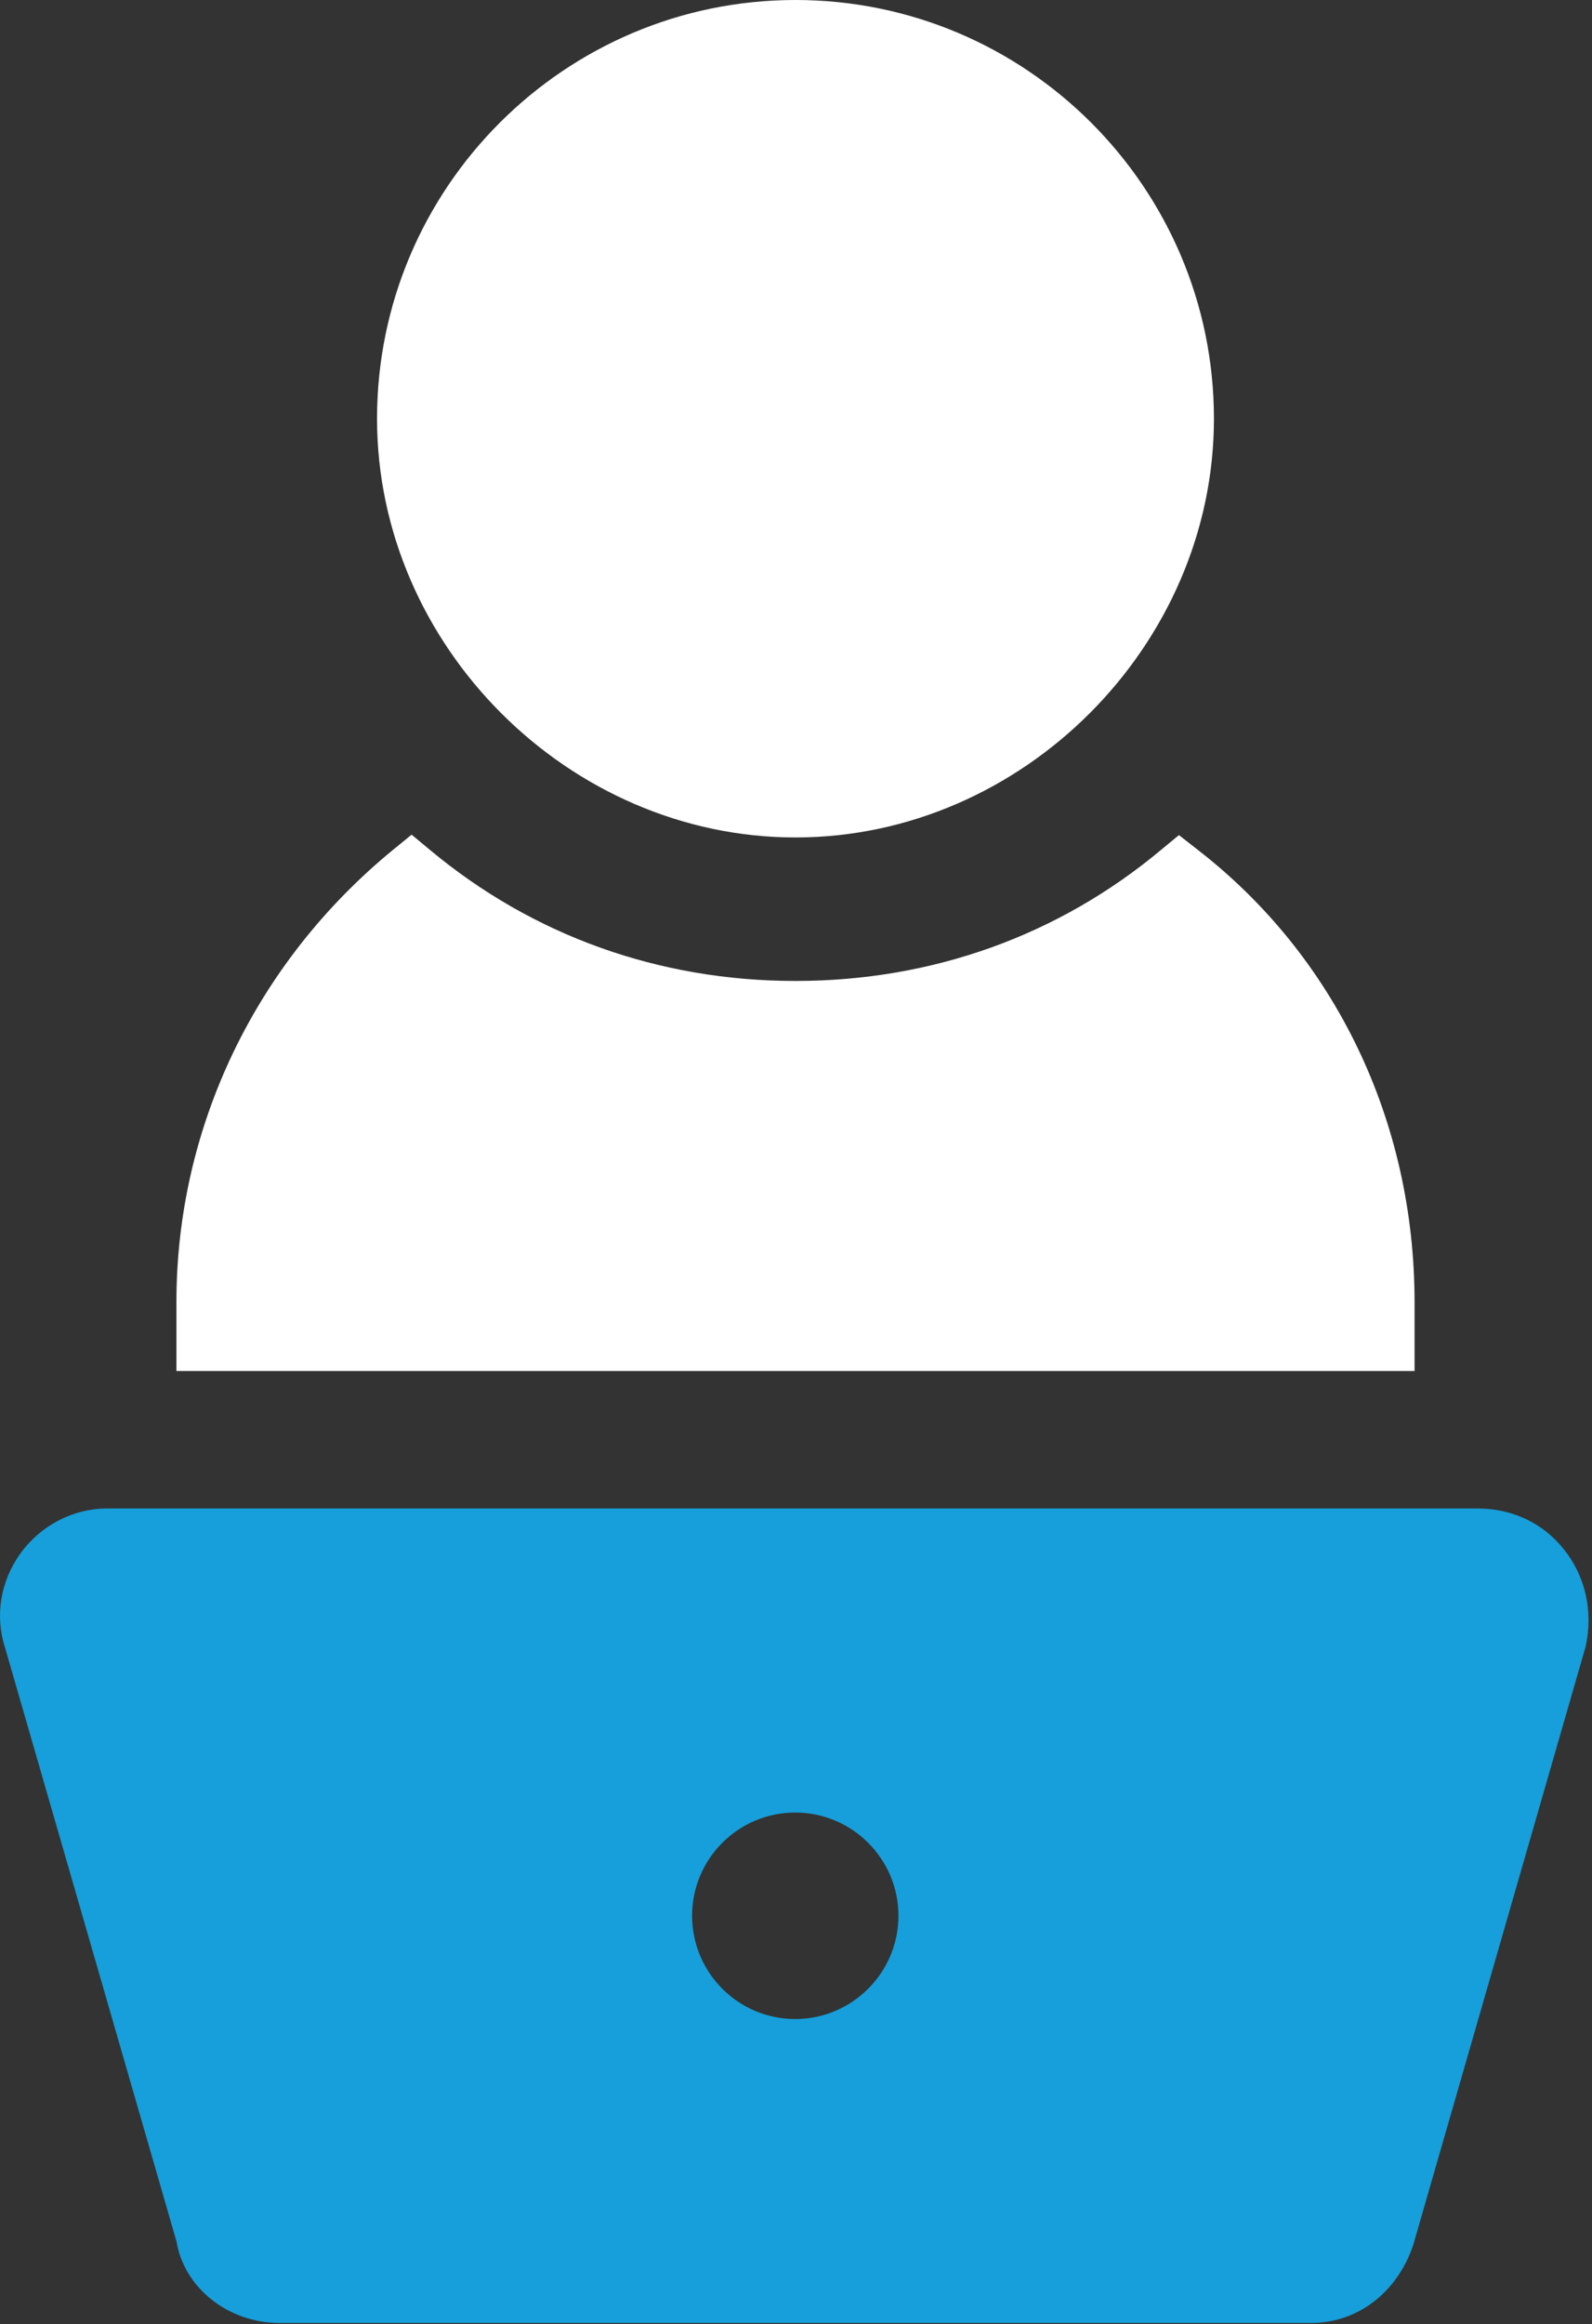
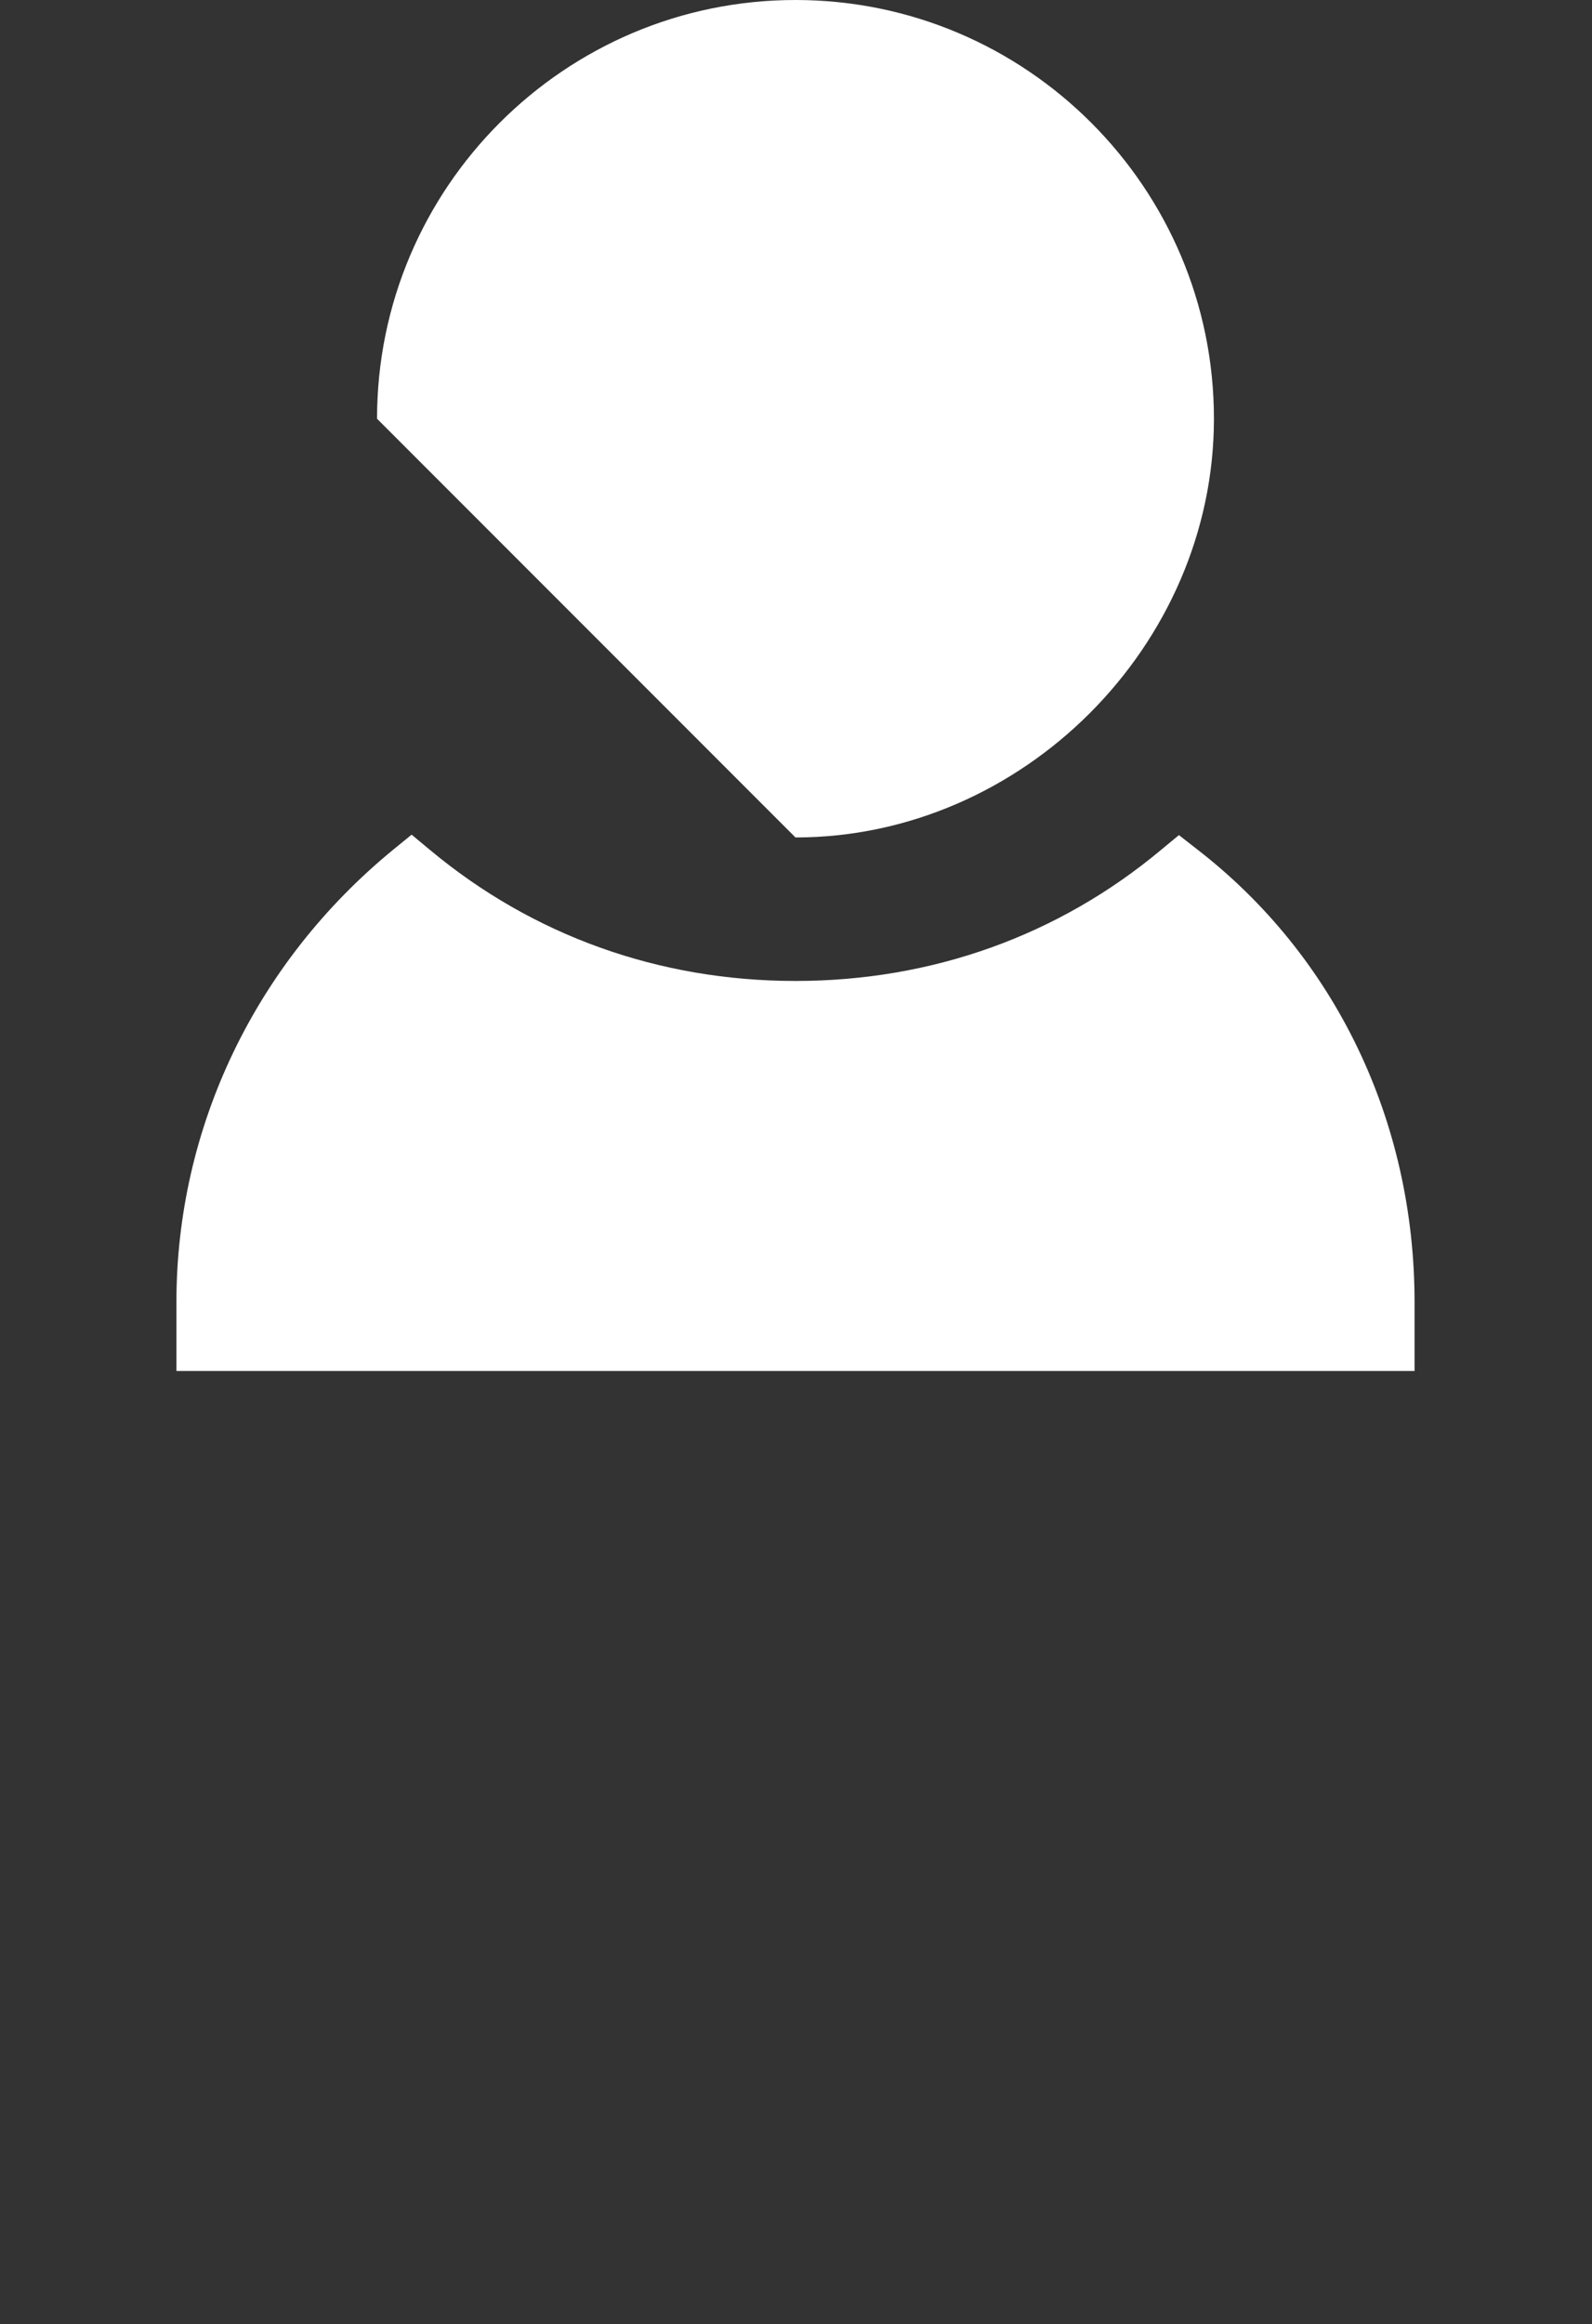
<svg xmlns="http://www.w3.org/2000/svg" width="100%" height="100%" viewBox="0 0 451 658" version="1.1" xml:space="preserve" style="fill-rule:evenodd;clip-rule:evenodd;stroke-linejoin:round;stroke-miterlimit:2;">
  <rect x="0" y="0" width="451" height="658" fill="#333333" stroke="none" />
-   <path d="M225.355,237.083c64.25,0 118.542,-54.291 118.542,-118.541c0,-65.375 -53.167,-118.542 -118.542,-118.542c-65.375,0 -118.541,53.167 -118.541,118.542c0,64.25 54.291,118.541 118.541,118.541Z" style="fill:#fff;fill-rule:nonzero;" />
+   <path d="M225.355,237.083c64.25,0 118.542,-54.291 118.542,-118.541c0,-65.375 -53.167,-118.542 -118.542,-118.542c-65.375,0 -118.541,53.167 -118.541,118.542Z" style="fill:#fff;fill-rule:nonzero;" />
  <path d="M400.731,368.625c0,-51.208 -22.459,-97.958 -61.625,-128.208l-5.125,-4l-5.043,4.166c-29.084,24.292 -64.915,37.125 -103.583,37.125c-38.666,0 -74.459,-12.833 -103.583,-37.125l-5.168,-4.291l-5.208,4.25c-39.04,31.958 -61.416,78.625 -61.416,128.083l0,19.5l350.751,-0l0,-19.5Z" style="fill:#fff;fill-rule:nonzero;" />
-   <path d="M254.522,542.333c-0,16.125 -13.125,29.25 -29.251,29.25c-16.125,0 -29.207,-13.125 -29.207,-29.25c0,-16.083 13.082,-29.208 29.207,-29.208c16.126,-0 29.251,13.125 29.251,29.208Zm188.458,-103.791c-5.917,-7.417 -14.624,-11.5 -24.459,-11.5l-388.125,-0c-9.666,-0 -18.874,4.791 -24.623,12.75c-5.752,8 -7.251,17.875 -4.293,26.833l48.541,168c2.167,13.125 14.71,23 29.126,23l292.291,0c13.084,0 24.376,-8.542 28.917,-22.083l48.834,-169.375c2.208,-9.917 -0.043,-20 -6.209,-27.625Z" style="fill:#169fda;fill-rule:nonzero;" />
</svg>